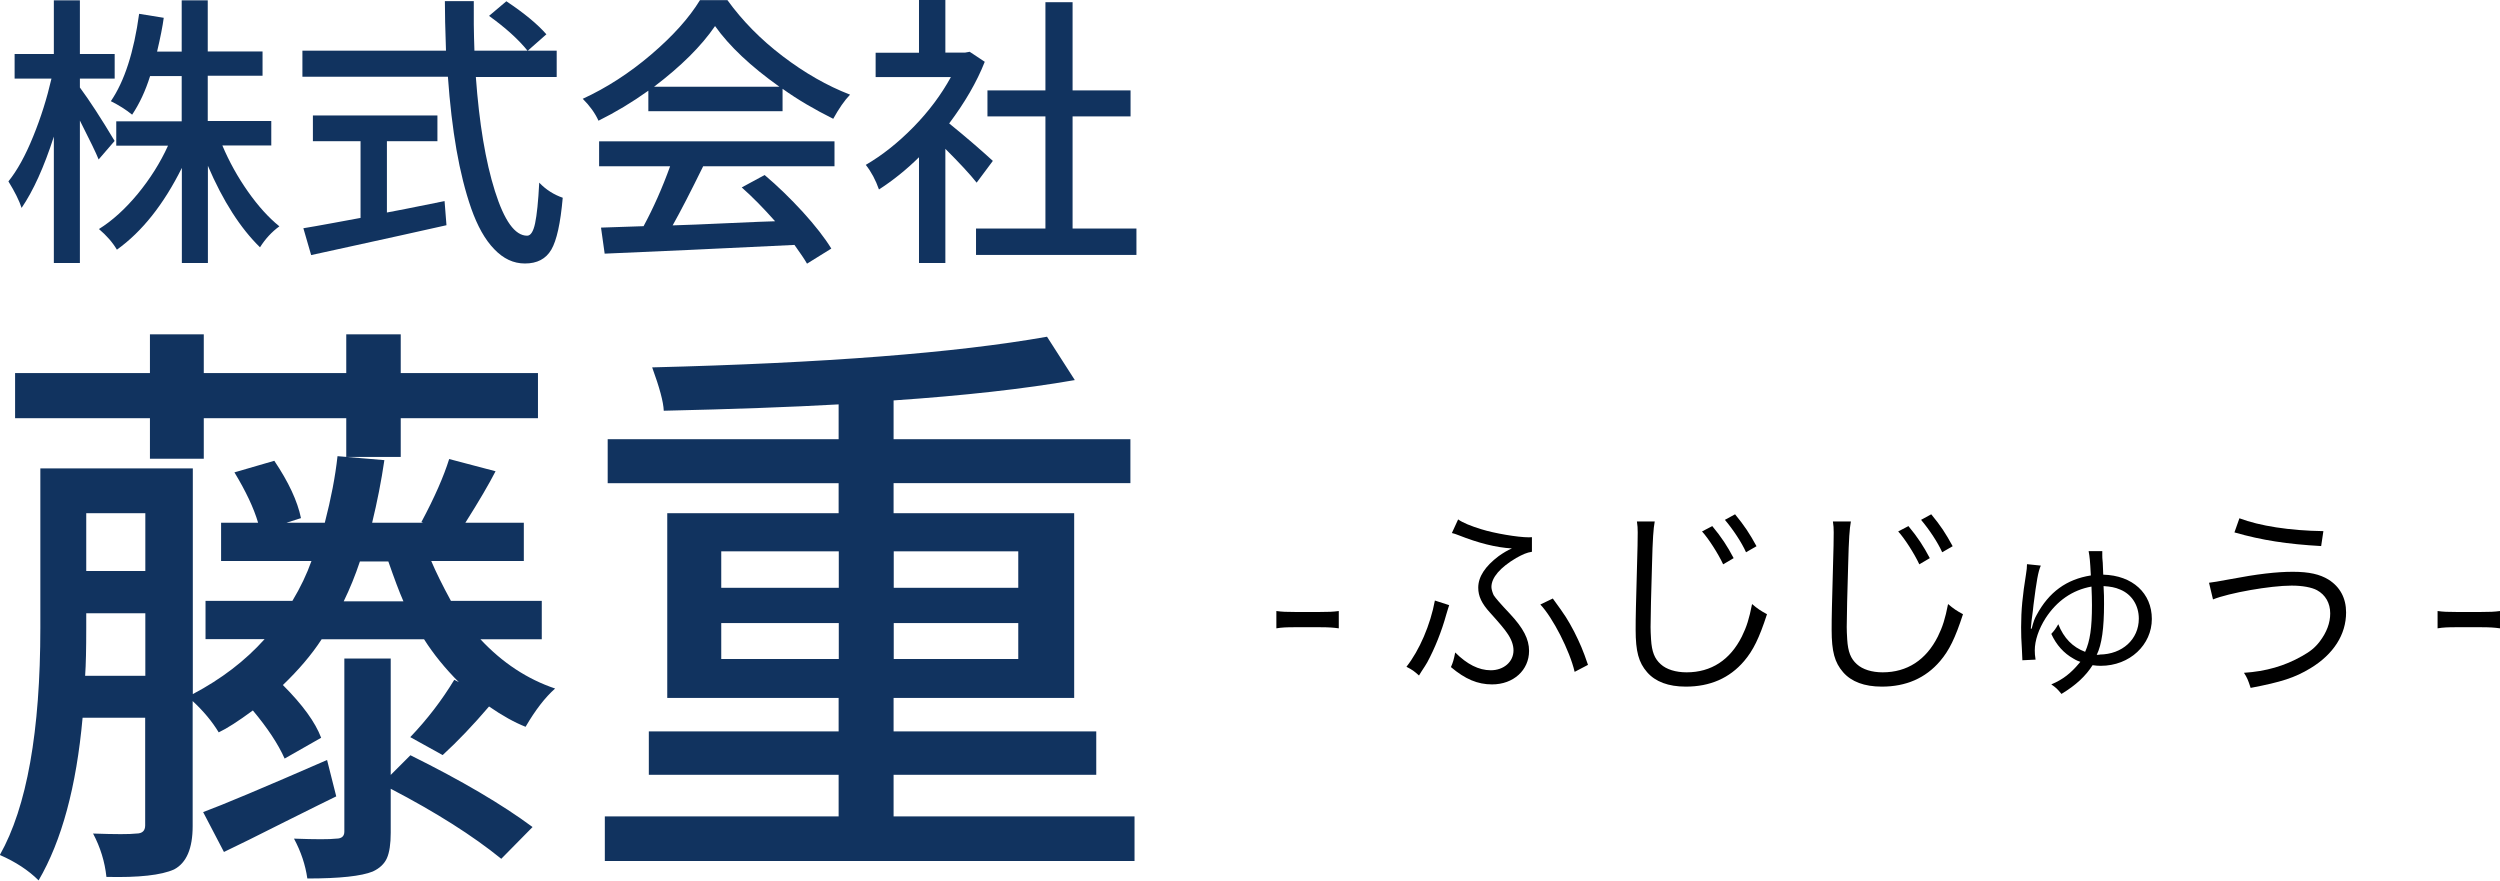
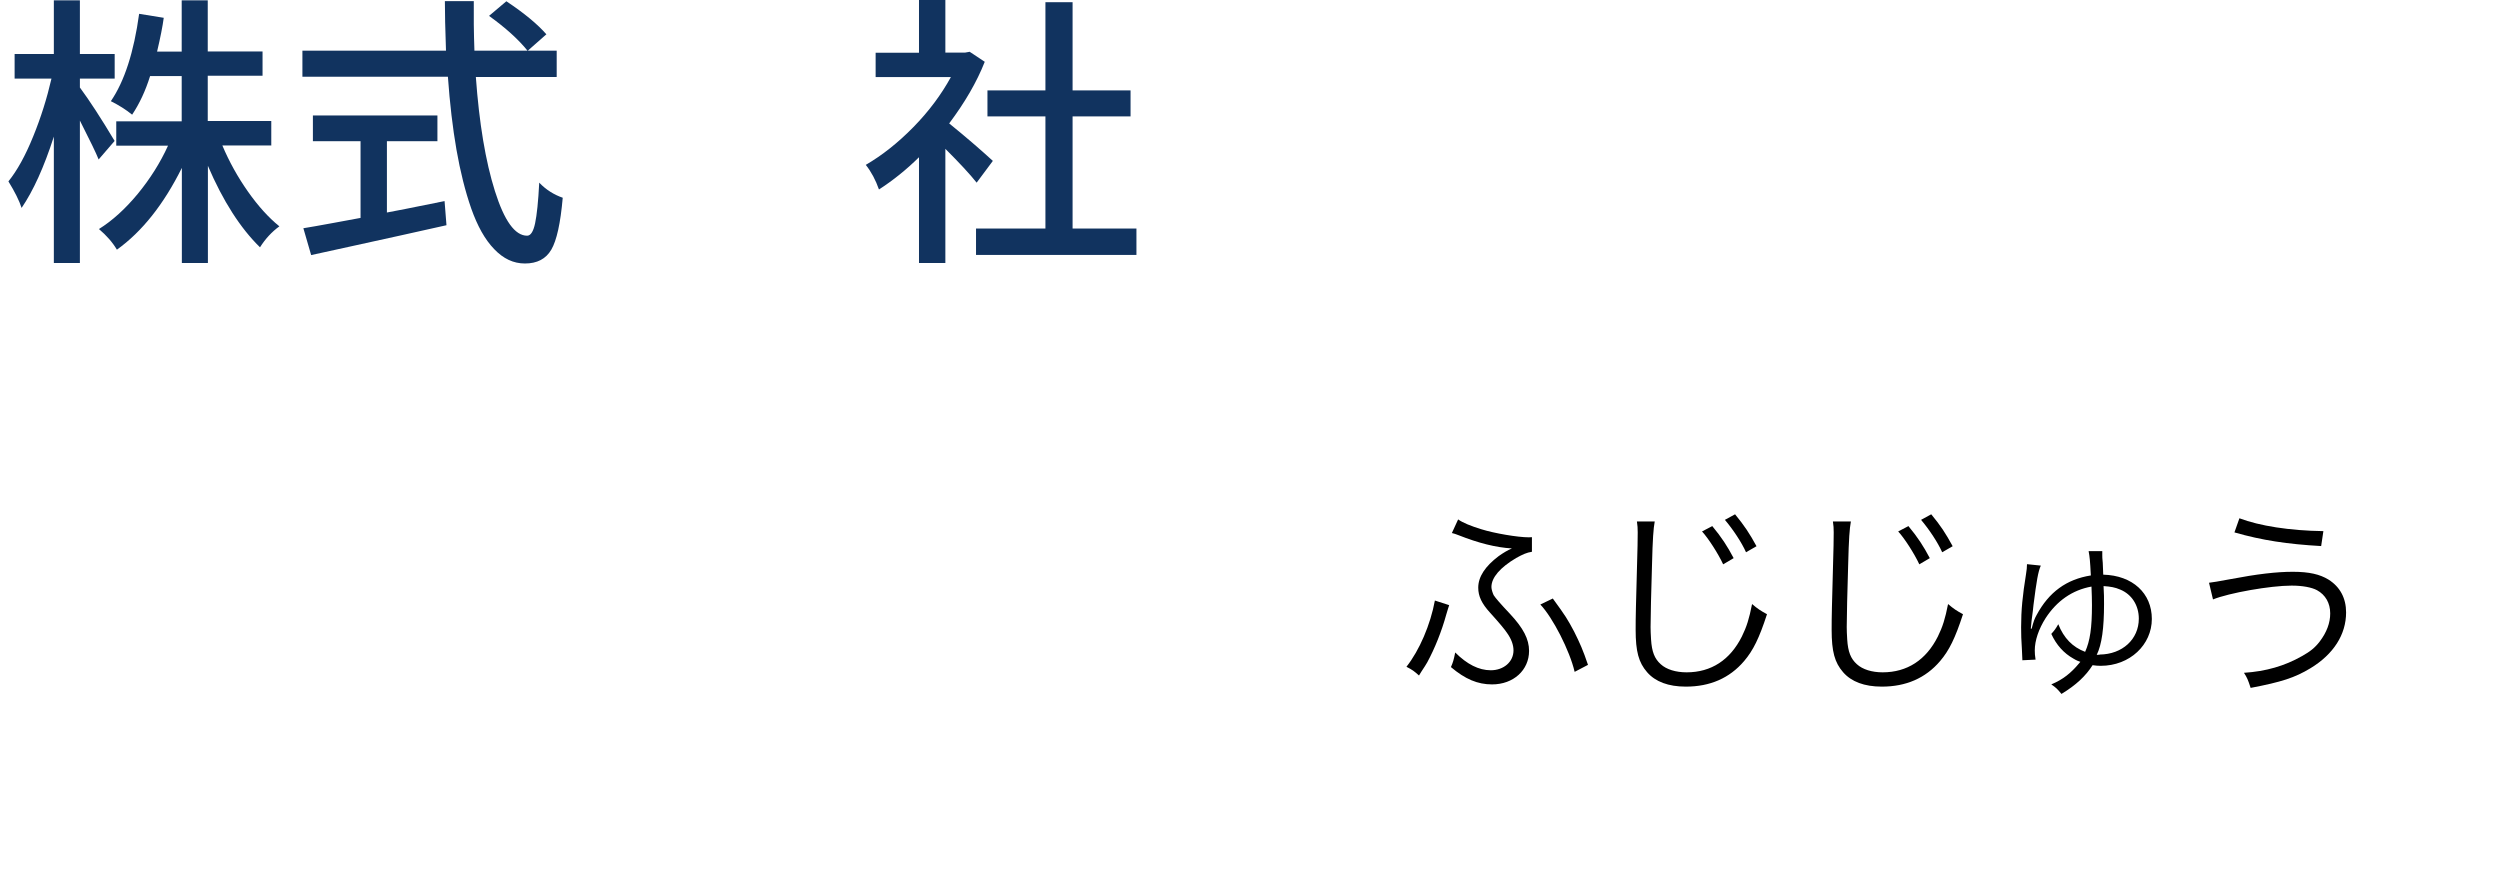
<svg xmlns="http://www.w3.org/2000/svg" id="_イヤー_1" viewBox="0 0 157.4 55.45">
  <defs>
    <style>.cls-1{fill:#11335f;}</style>
  </defs>
  <g>
    <path class="cls-1" d="M7.21,8.88l-1,1.16c-.15-.39-.55-1.2-1.18-2.45v8.97h-1.64v-7.96c-.62,1.93-1.3,3.42-2.03,4.49-.15-.46-.43-1.02-.83-1.67,.55-.68,1.07-1.62,1.56-2.83,.49-1.2,.87-2.42,1.15-3.64H.92v-1.55H3.39V.02h1.64V3.4h2.19v1.55h-2.19v.56c.6,.81,1.33,1.93,2.19,3.37Zm9.89,.28h-3.1c.43,1.02,.97,1.99,1.61,2.9,.64,.91,1.3,1.64,1.98,2.19-.47,.34-.88,.78-1.22,1.32-1.23-1.2-2.33-2.91-3.28-5.13v6.12h-1.64v-5.99c-1.14,2.29-2.5,4.01-4.09,5.15-.27-.46-.65-.89-1.13-1.3,.85-.53,1.66-1.27,2.44-2.21,.78-.95,1.42-1.96,1.91-3.04h-3.26v-1.53h4.12v-2.85h-1.99c-.29,.93-.67,1.74-1.13,2.43-.38-.31-.82-.59-1.34-.85,.86-1.26,1.45-3.09,1.78-5.5l1.55,.25c-.07,.53-.21,1.24-.42,2.13h1.55V.02h1.64V3.24h3.45v1.53h-3.45v2.85h4v1.53Z" />
    <path class="cls-1" d="M35.04,4.85h-5.08c.21,2.91,.61,5.31,1.2,7.18,.59,1.87,1.26,2.81,2.03,2.81,.22,0,.39-.26,.5-.78s.2-1.37,.26-2.56c.43,.45,.93,.76,1.48,.95-.14,1.6-.38,2.69-.72,3.27-.34,.58-.89,.87-1.66,.87-.72,0-1.36-.3-1.94-.91-.58-.6-1.05-1.45-1.44-2.55-.38-1.09-.69-2.33-.93-3.7-.24-1.38-.42-2.91-.54-4.6h-9.16v-1.64h9.04c-.05-1.36-.07-2.4-.07-3.12h1.82c-.01,.95,0,1.99,.04,3.12h5.18v1.64Zm-10.68,4.04v4.49c.35-.06,1.56-.3,3.63-.72l.12,1.52c-.88,.2-1.84,.41-2.87,.64-1.03,.23-2.11,.47-3.23,.71-1.12,.25-1.93,.42-2.42,.53l-.49-1.69c.38-.06,1-.17,1.87-.33,.87-.16,1.45-.27,1.73-.32v-4.83h-3v-1.62h7.84v1.62h-3.17ZM30.79,1l1.09-.92c1.13,.75,1.97,1.45,2.52,2.08l-1.18,1.04c-.58-.72-1.39-1.45-2.43-2.2Z" />
-     <path class="cls-1" d="M40.82,7.01v-1.3c-1.02,.73-2.07,1.36-3.14,1.89-.21-.47-.54-.93-.99-1.38,1.5-.69,2.94-1.62,4.3-2.78,1.36-1.16,2.39-2.3,3.08-3.43h1.73c.94,1.3,2.1,2.48,3.48,3.53,1.38,1.05,2.79,1.86,4.24,2.42-.35,.36-.7,.87-1.06,1.52-1.16-.58-2.23-1.2-3.19-1.89v1.41h-8.46Zm-3.1,3.46v-1.57h14.82v1.57h-8.27c-.79,1.61-1.43,2.85-1.92,3.72,.78-.02,1.94-.07,3.48-.14s2.53-.11,2.97-.12c-.71-.8-1.4-1.51-2.1-2.13l1.44-.78c.82,.69,1.62,1.47,2.41,2.33,.78,.86,1.38,1.63,1.79,2.3l-1.53,.95c-.15-.27-.42-.66-.79-1.18-4.89,.24-8.87,.42-11.95,.55l-.23-1.64,2.68-.09c.62-1.15,1.18-2.41,1.67-3.77h-4.48Zm3.45-5.01h7.9c-1.8-1.28-3.15-2.55-4.05-3.82-.86,1.26-2.14,2.53-3.84,3.82Z" />
    <path class="cls-1" d="M62.51,10.13l-1.02,1.37c-.42-.53-1.08-1.24-1.97-2.13v7.19h-1.66v-6.66c-.8,.79-1.64,1.46-2.52,2.03-.21-.6-.49-1.12-.83-1.55,1.03-.6,2.03-1.39,3-2.38s1.75-2.04,2.36-3.15h-4.74v-1.53h2.73V0h1.66V3.31h1.25l.28-.05,.95,.63c-.5,1.27-1.25,2.56-2.24,3.88,1.01,.82,1.93,1.61,2.75,2.36Zm5.02,4.26h4.02v1.66h-10.1v-1.66h4.37V7.33h-3.65v-1.64h3.65V.14h1.71V5.69h3.65v1.64h-3.65v7.07Z" />
  </g>
  <g>
-     <path class="cls-1" d="M34.11,40.25h-3.86c1.38,1.48,2.95,2.51,4.7,3.1-.63,.56-1.25,1.36-1.86,2.41-.68-.27-1.45-.69-2.3-1.28-1,1.17-1.97,2.19-2.92,3.06l-2.04-1.13c1.07-1.12,1.99-2.32,2.77-3.61l.29,.15c-.87-.87-1.6-1.77-2.19-2.7h-6.45c-.63,.97-1.45,1.93-2.44,2.88,1.24,1.24,2.04,2.34,2.41,3.32l-2.3,1.31c-.41-.92-1.08-1.93-2-3.03-.92,.68-1.64,1.14-2.15,1.38-.41-.68-.96-1.34-1.64-1.97v7.87c0,1.41-.39,2.32-1.17,2.73-.8,.36-2.22,.52-4.26,.47-.1-.95-.38-1.86-.84-2.73,1.41,.05,2.32,.05,2.73,0,.36,0,.55-.17,.55-.51v-6.78h-3.94c-.39,4.33-1.31,7.74-2.77,10.24-.63-.63-1.45-1.17-2.44-1.6,1.7-3.01,2.55-7.79,2.55-14.32v-10.02H12.14v14.21c1.8-.95,3.3-2.1,4.52-3.46h-3.72v-2.41h5.47c.51-.85,.91-1.69,1.2-2.51h-5.69v-2.41h2.33c-.27-.92-.77-1.98-1.49-3.17l2.51-.73c.9,1.34,1.46,2.54,1.68,3.61l-.91,.29h2.41c.39-1.51,.66-2.9,.8-4.19l2.95,.25c-.19,1.31-.45,2.62-.77,3.94h3.21l-.11-.04c.83-1.55,1.41-2.88,1.75-3.97l2.92,.77c-.41,.8-1.04,1.88-1.9,3.24h3.68v2.41h-5.83c.29,.68,.7,1.52,1.24,2.51h5.72v2.41ZM9.44,28.88v-2.55H.95v-2.84H9.44v-2.44h3.39v2.44h8.97v-2.44h3.43v2.44h8.64v2.84h-8.64v2.44h-3.43v-2.44H12.83v2.55h-3.39Zm-4.08,13.67h3.79v-3.94h-3.72v.95c0,1.29-.02,2.28-.07,2.99Zm3.79-10.24h-3.72v3.64h3.72v-3.64Zm11.44,15.53l.58,2.3c-.41,.2-1.49,.73-3.23,1.6-1.74,.88-3.02,1.51-3.84,1.9l-1.31-2.51c1.19-.44,3.79-1.53,7.8-3.28Zm4.01,.95l1.24-1.24c3.23,1.6,5.79,3.11,7.69,4.52l-1.97,2c-1.8-1.46-4.12-2.93-6.96-4.41v2.77c0,.7-.08,1.24-.24,1.6-.16,.36-.46,.64-.89,.84-.71,.29-2.08,.44-4.12,.44-.12-.85-.4-1.69-.84-2.51,1.36,.05,2.25,.05,2.66,0,.34,0,.51-.15,.51-.44v-10.9h2.92v7.33Zm-2.95-10.93h3.75c-.27-.61-.58-1.45-.95-2.51h-1.79c-.29,.87-.63,1.71-1.02,2.51Z" />
-     <path class="cls-1" d="M56.27,51.4h15.16v2.81H38.08v-2.81h14.72v-2.62h-11.95v-2.73h11.95v-2.11h-10.79v-11.63h10.79v-1.89h-14.54v-2.77h14.54v-2.19c-2.99,.17-6.66,.3-11.01,.4-.02-.56-.27-1.47-.73-2.73,10.81-.27,19.1-.91,24.86-1.93l1.75,2.73c-3.21,.56-7.01,.98-11.41,1.28v2.44h14.91v2.77h-14.91v1.89h11.37v11.63h-11.37v2.11h12.76v2.73h-12.76v2.62Zm-10.86-16.69v2.3h7.4v-2.3h-7.4Zm0,6.78h7.4v-2.26h-7.4v2.26Zm18.7-6.78h-7.84v2.3h7.84v-2.3Zm0,6.78v-2.26h-7.84v2.26h7.84Z" />
-   </g>
+     </g>
  <g>
-     <path d="M80.36,38.47c.36,.05,.64,.06,1.18,.06h1.55c.56,0,.83-.01,1.2-.06v1.09c-.36-.05-.65-.07-1.2-.07h-1.55c-.52,0-.82,.01-1.18,.07v-1.09Z" />
    <path d="M91.24,38.1c-.06,.2-.08,.23-.18,.58-.3,1.09-.73,2.15-1.2,3.02q-.1,.18-.38,.6c-.05,.09-.06,.1-.14,.23-.29-.26-.4-.35-.79-.55,.82-1.04,1.51-2.65,1.79-4.17l.9,.29Zm.56-5.4c.29,.21,.81,.42,1.46,.62,.83,.26,2.3,.51,3,.51,.04,0,.1,0,.19-.01v.92c-.33,.05-.57,.16-.99,.39-1.01,.6-1.56,1.23-1.56,1.83,0,.14,.07,.36,.14,.51q.16,.26,1.03,1.18c.84,.9,1.2,1.59,1.2,2.33,0,1.21-.98,2.11-2.33,2.11-.91,0-1.69-.33-2.59-1.09,.13-.3,.17-.42,.27-.92,.74,.74,1.48,1.12,2.24,1.12,.81,0,1.43-.53,1.43-1.25,0-.34-.13-.71-.4-1.09q-.22-.34-1.08-1.29c-.52-.57-.74-1.03-.74-1.57,0-.69,.44-1.35,1.29-1.99,.33-.23,.55-.36,.83-.48-1.01-.06-2.11-.34-3.35-.83-.21-.08-.26-.1-.43-.14l.39-.85Zm5.97,4.99c.81,1.11,.92,1.29,1.34,2.08,.36,.72,.56,1.17,.87,2.09l-.84,.44c-.31-1.33-1.37-3.41-2.16-4.24l.79-.38Z" />
    <path d="M104.18,32.84c-.08,.43-.13,1.09-.17,2.73-.05,1.56-.09,3.33-.09,3.91,0,.16,.01,.49,.03,.78,.05,.78,.22,1.21,.61,1.56,.36,.33,.95,.51,1.63,.51,1.55,0,2.74-.78,3.48-2.26,.3-.61,.46-1.12,.64-2.04,.35,.3,.55,.43,.94,.64-.49,1.51-.87,2.28-1.44,2.95-.92,1.08-2.15,1.61-3.67,1.61-1.1,0-1.92-.31-2.44-.91-.53-.61-.72-1.3-.72-2.67,0-.87,.01-1.2,.12-5.29,.01-.39,.01-.62,.01-.84,0-.27-.01-.42-.05-.69h1.13Zm3.63,.29c.58,.7,.94,1.25,1.34,2.01l-.66,.39c-.32-.69-.95-1.66-1.33-2.07l.65-.34Zm1.43-.75c.58,.71,.91,1.2,1.35,2.01l-.66,.38c-.27-.61-.82-1.44-1.33-2.04l.64-.35Z" />
    <path d="M116.53,32.84c-.08,.43-.13,1.09-.17,2.73-.05,1.56-.09,3.33-.09,3.91,0,.16,.01,.49,.03,.78,.05,.78,.22,1.21,.61,1.56,.36,.33,.95,.51,1.62,.51,1.55,0,2.74-.78,3.48-2.26,.3-.61,.46-1.12,.64-2.04,.35,.3,.55,.43,.94,.64-.49,1.51-.87,2.28-1.44,2.95-.92,1.08-2.15,1.61-3.67,1.61-1.1,0-1.92-.31-2.44-.91-.53-.61-.72-1.3-.72-2.67,0-.87,.01-1.2,.12-5.29,.01-.39,.01-.62,.01-.84,0-.27-.01-.42-.05-.69h1.13Zm3.63,.29c.58,.7,.94,1.25,1.34,2.01l-.66,.39c-.32-.69-.95-1.66-1.33-2.07l.65-.34Zm1.43-.75c.59,.71,.91,1.2,1.35,2.01l-.66,.38c-.27-.61-.82-1.44-1.33-2.04l.64-.35Z" />
    <path d="M127.91,39.59c.14-.52,.18-.62,.31-.86,.78-1.46,1.9-2.26,3.42-2.5-.05-.96-.07-1.14-.14-1.53h.86v.26c0,.08,0,.22,.03,.48,.01,.31,.01,.4,.03,.74,1.85,.05,3.06,1.17,3.06,2.79s-1.38,2.95-3.22,2.95c-.18,0-.3-.01-.51-.04-.44,.69-1.05,1.26-1.96,1.81-.26-.32-.35-.4-.64-.6,.73-.31,1.22-.69,1.77-1.35,.03-.04,.04-.04,.06-.07-.12-.04-.25-.09-.43-.2-.61-.34-1.08-.86-1.4-1.56,.19-.21,.27-.31,.44-.61,.35,.88,.9,1.44,1.69,1.74,.31-.69,.43-1.51,.43-2.94,0-.35-.01-.68-.03-1.17-1.21,.22-2.18,.9-2.89,1.99-.43,.68-.68,1.4-.68,2.03,0,.18,.01,.33,.05,.58l-.83,.04q0-.18-.03-.68c-.04-.53-.05-1.01-.05-1.4,0-1.08,.09-1.99,.31-3.35,.04-.23,.06-.44,.06-.62l.87,.09c-.17,.38-.27,.98-.46,2.47-.01,.18-.06,.52-.12,.99q-.04,.33-.05,.51h.04Zm4.28,1.62c1.43-.01,2.47-.96,2.47-2.26,0-.83-.44-1.53-1.17-1.83-.32-.14-.61-.19-1.05-.22,.03,.47,.03,.77,.03,1.13,0,1.52-.14,2.55-.46,3.2q.05-.01,.18-.01Z" />
    <path d="M139.08,36.69q.3-.03,1.31-.22c1.73-.33,2.94-.47,3.97-.47s1.7,.16,2.24,.49c.73,.46,1.11,1.17,1.11,2.07,0,1.39-.79,2.63-2.24,3.51-.99,.6-1.83,.87-3.77,1.24-.17-.52-.22-.64-.42-.95,1.38-.09,2.56-.43,3.65-1.05,.52-.29,.81-.52,1.12-.92,.44-.58,.66-1.17,.66-1.77,0-.65-.3-1.17-.83-1.46-.33-.18-.92-.29-1.6-.29-1.34,0-3.94,.46-4.95,.87l-.25-1.05Zm1.91-4.06c1.27,.48,3.16,.78,5.29,.81l-.14,.94c-2.12-.12-3.72-.36-5.46-.86l.31-.88Z" />
-     <path d="M153.47,38.47c.36,.05,.64,.06,1.18,.06h1.55c.56,0,.83-.01,1.2-.06v1.09c-.36-.05-.65-.07-1.2-.07h-1.55c-.52,0-.82,.01-1.18,.07v-1.09Z" />
  </g>
</svg>